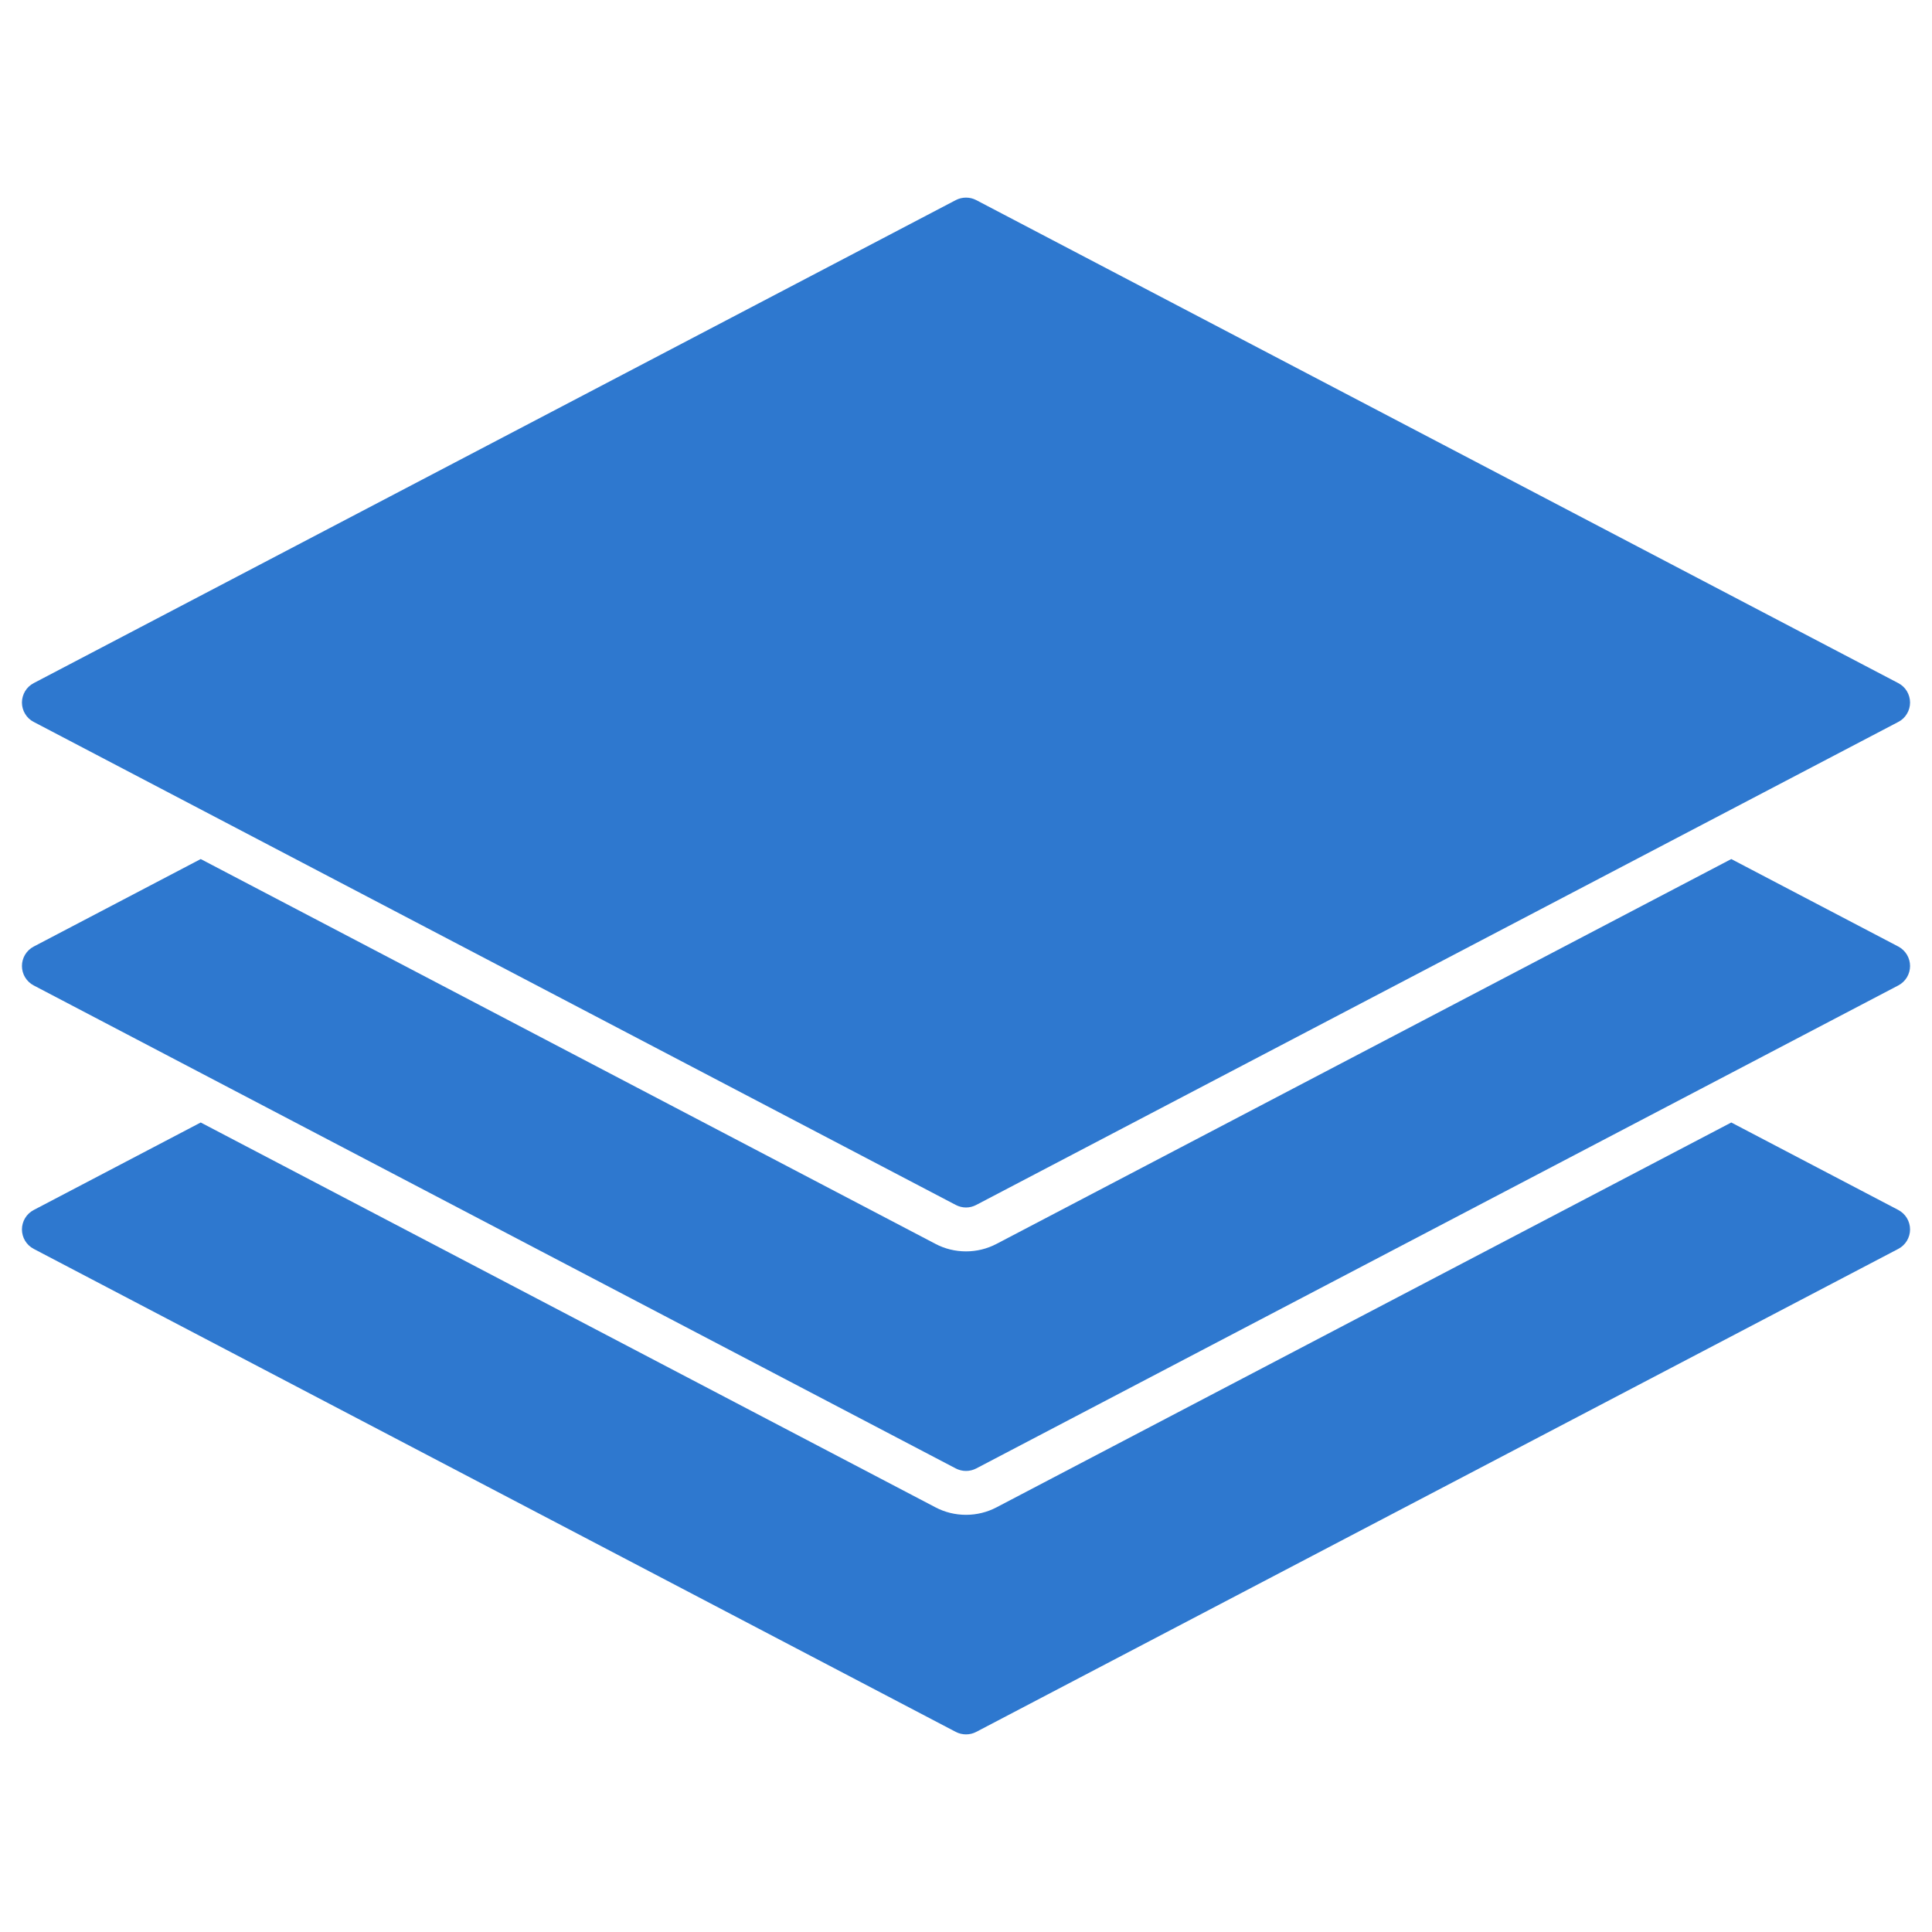
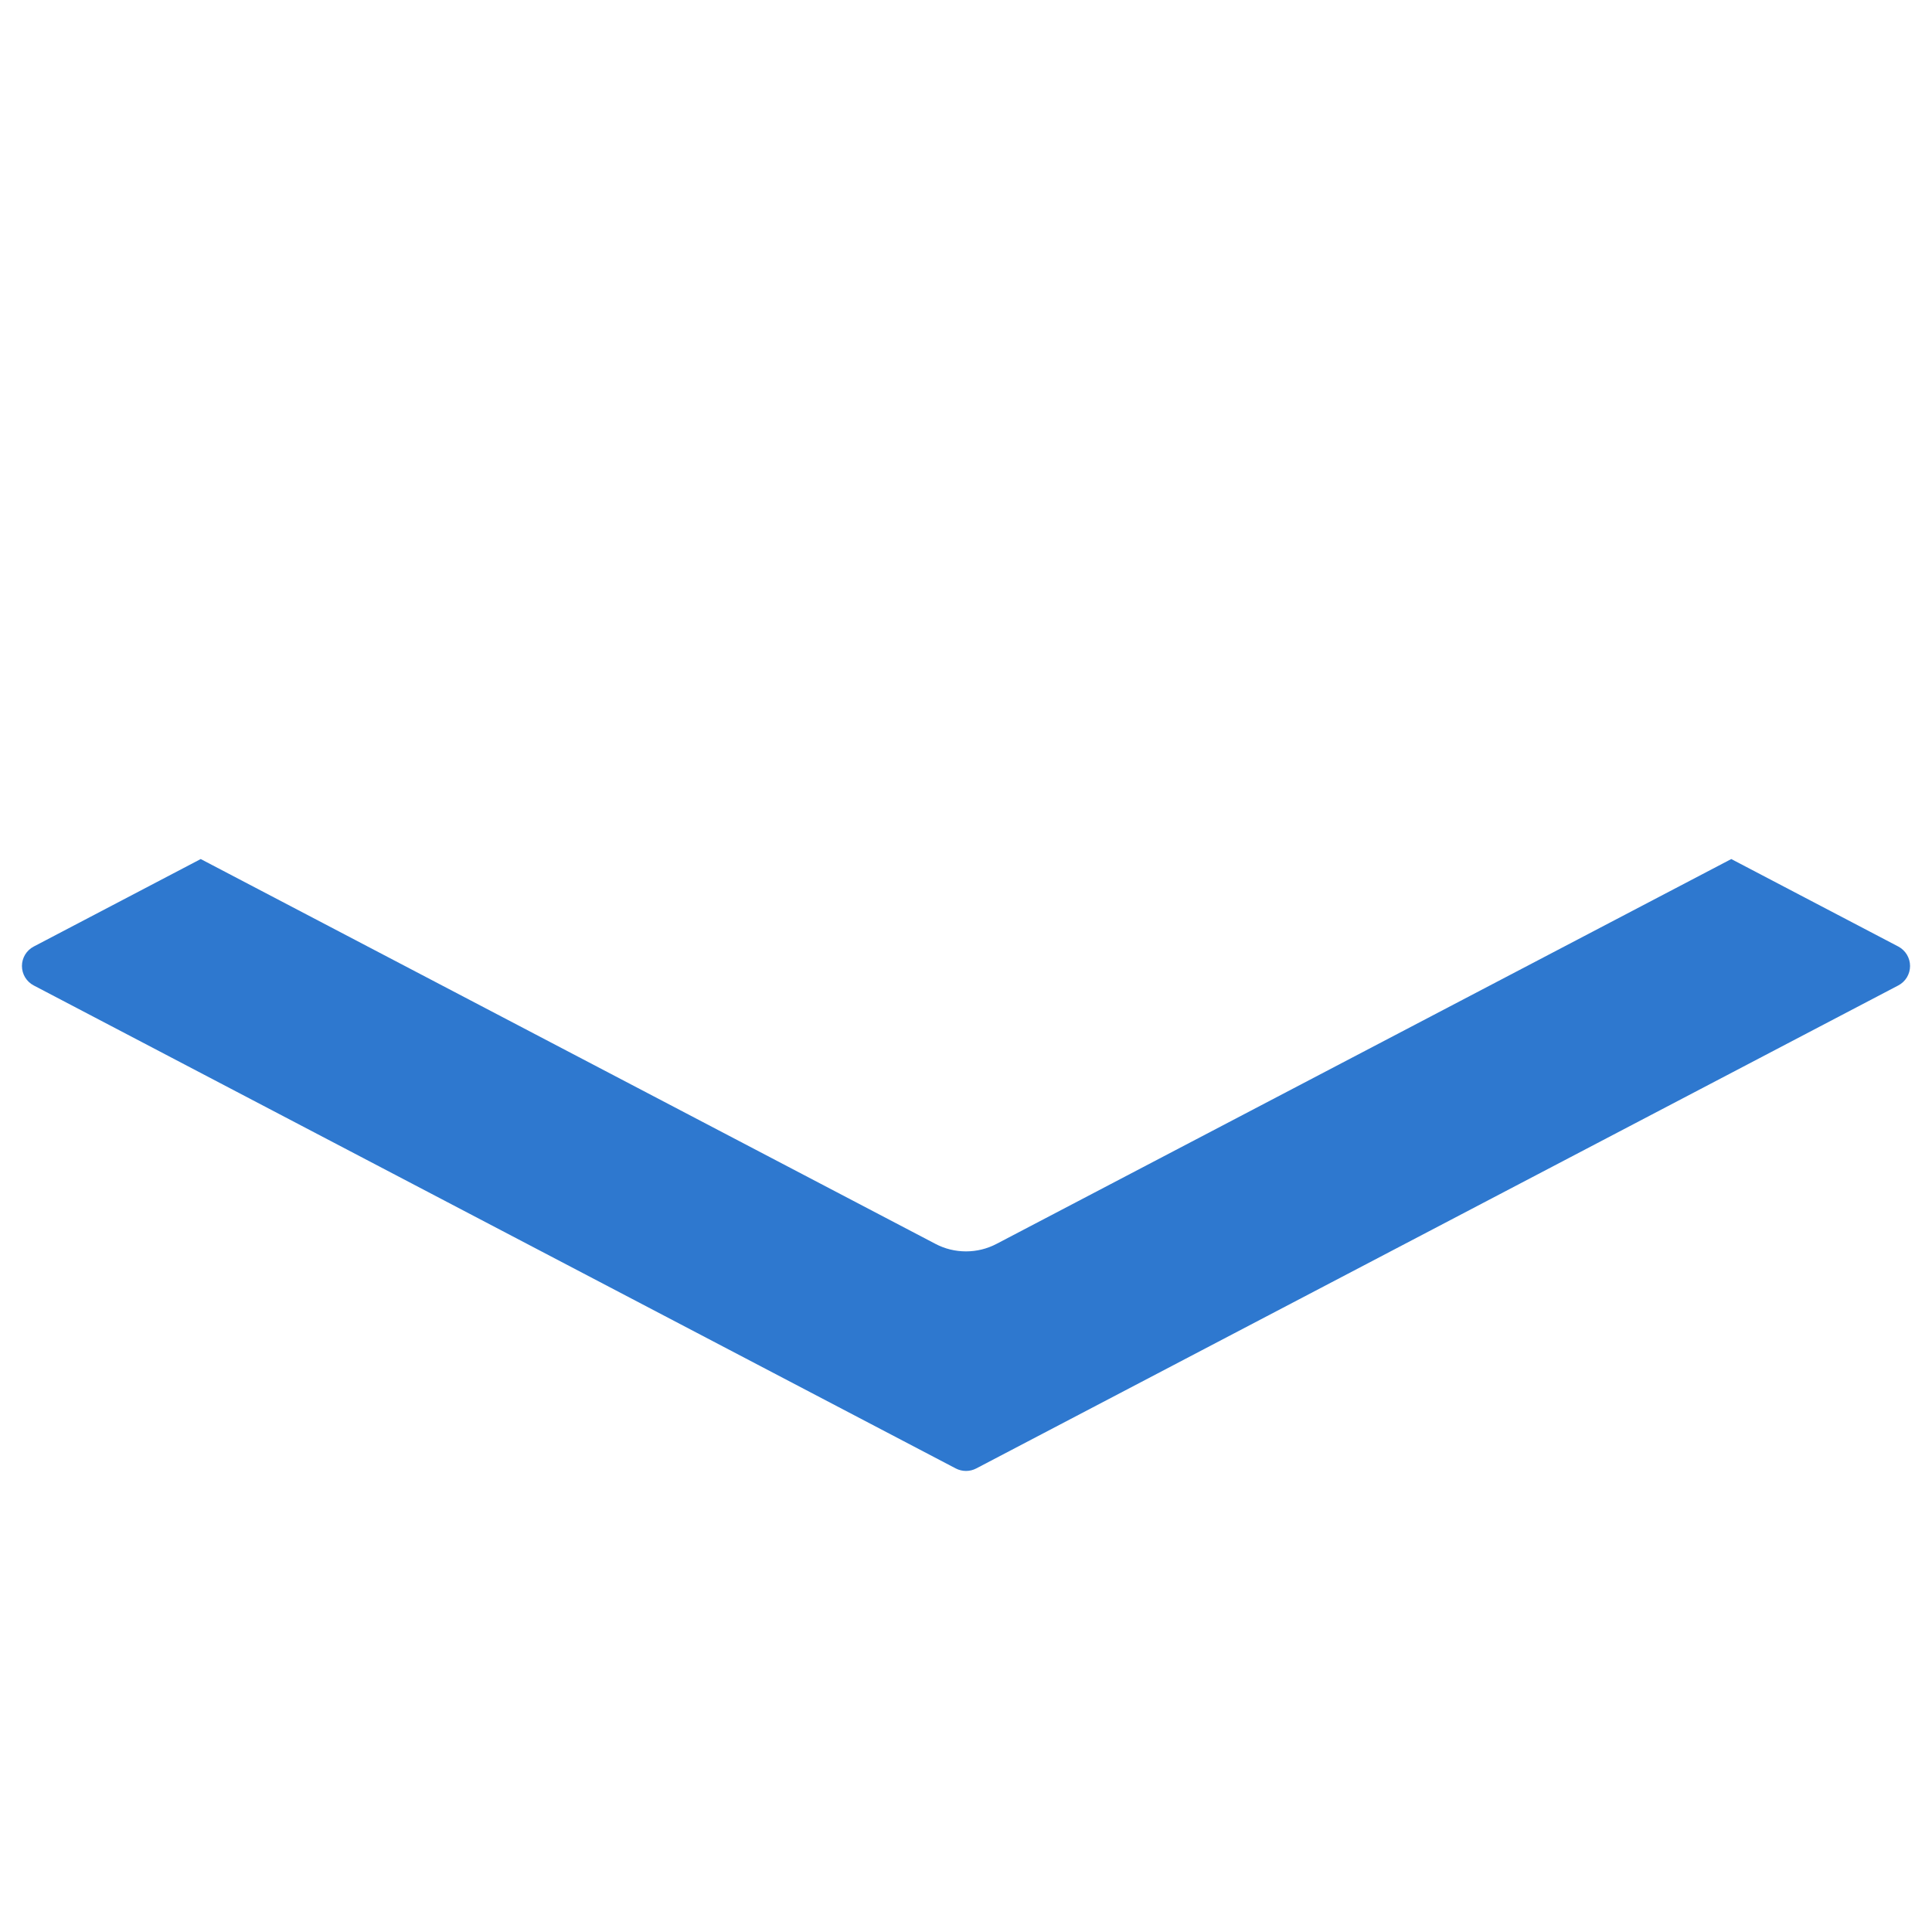
<svg xmlns="http://www.w3.org/2000/svg" width="28" height="28" viewBox="0 0 28 28" fill="none">
-   <path d="M0.489 10.463L13.852 17.463C13.898 17.487 13.949 17.5 14 17.5C14.052 17.5 14.102 17.487 14.148 17.463L27.511 10.463C27.563 10.437 27.606 10.396 27.636 10.346C27.666 10.297 27.682 10.24 27.682 10.182C27.682 10.124 27.666 10.067 27.636 10.017C27.606 9.967 27.563 9.927 27.511 9.9L14.148 2.9C14.102 2.876 14.052 2.864 14 2.864C13.949 2.864 13.898 2.876 13.852 2.9L0.489 9.9C0.437 9.927 0.394 9.967 0.364 10.017C0.334 10.067 0.318 10.124 0.318 10.182C0.318 10.24 0.334 10.297 0.364 10.346C0.394 10.396 0.437 10.437 0.489 10.463Z" fill="#2E78CF" />
  <path d="M27.512 13.718L25.091 12.45L14.443 18.027C14.306 18.099 14.154 18.136 14 18.136C13.845 18.136 13.693 18.099 13.557 18.027L2.909 12.45L0.489 13.718C0.437 13.745 0.394 13.786 0.364 13.835C0.334 13.885 0.318 13.942 0.318 14C0.318 14.058 0.334 14.115 0.364 14.165C0.394 14.214 0.437 14.255 0.489 14.282L13.852 21.282C13.898 21.306 13.949 21.318 14 21.318C14.052 21.318 14.102 21.306 14.148 21.282L27.511 14.282C27.563 14.255 27.606 14.214 27.636 14.165C27.666 14.115 27.682 14.058 27.682 14C27.682 13.942 27.666 13.885 27.636 13.835C27.606 13.786 27.563 13.745 27.512 13.718H27.512Z" fill="#2E78CF" />
-   <path d="M27.512 17.536L25.091 16.268L14.443 21.845C14.306 21.917 14.154 21.954 14 21.954C13.845 21.954 13.693 21.917 13.557 21.845L2.909 16.268L0.489 17.536C0.437 17.563 0.394 17.604 0.364 17.653C0.334 17.703 0.318 17.76 0.318 17.818C0.318 17.876 0.334 17.933 0.364 17.983C0.394 18.032 0.437 18.073 0.489 18.1L13.852 25.1C13.898 25.124 13.949 25.136 14 25.136C14.052 25.136 14.102 25.124 14.148 25.1L27.511 18.1C27.563 18.073 27.606 18.032 27.636 17.983C27.666 17.933 27.682 17.876 27.682 17.818C27.682 17.76 27.666 17.703 27.636 17.653C27.606 17.604 27.563 17.563 27.512 17.536H27.512Z" fill="#2E78CF" />
</svg>